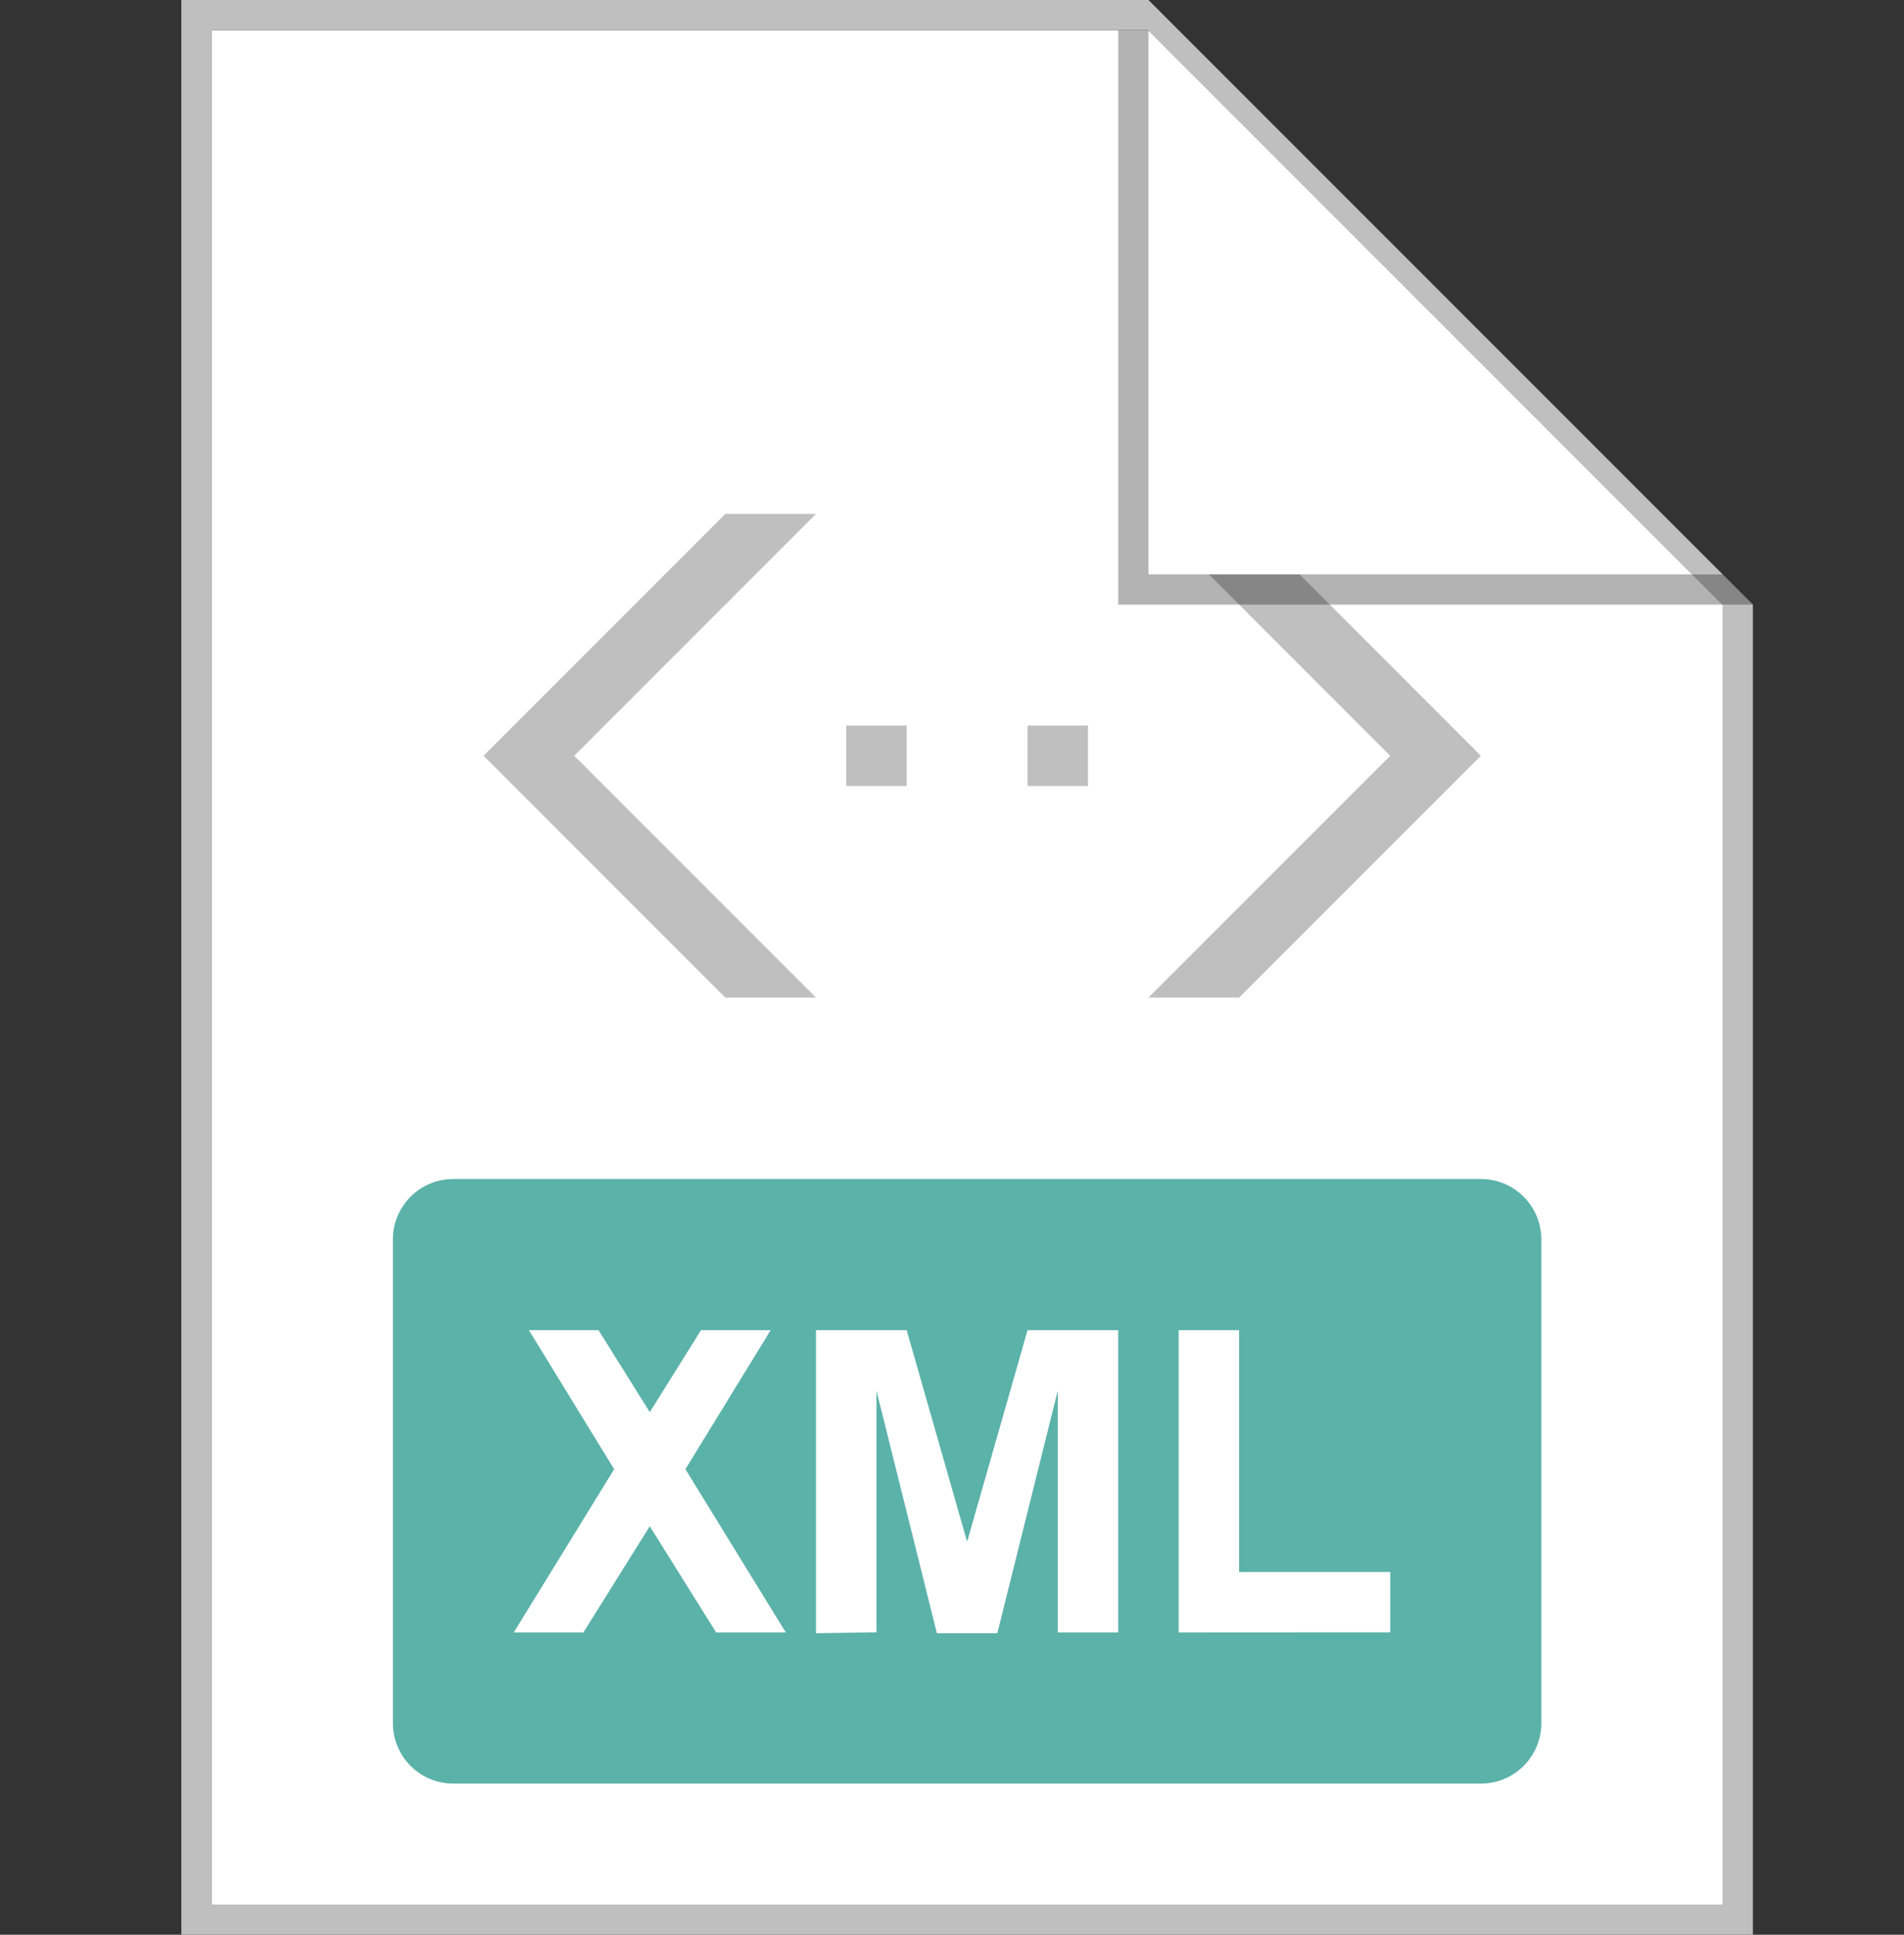
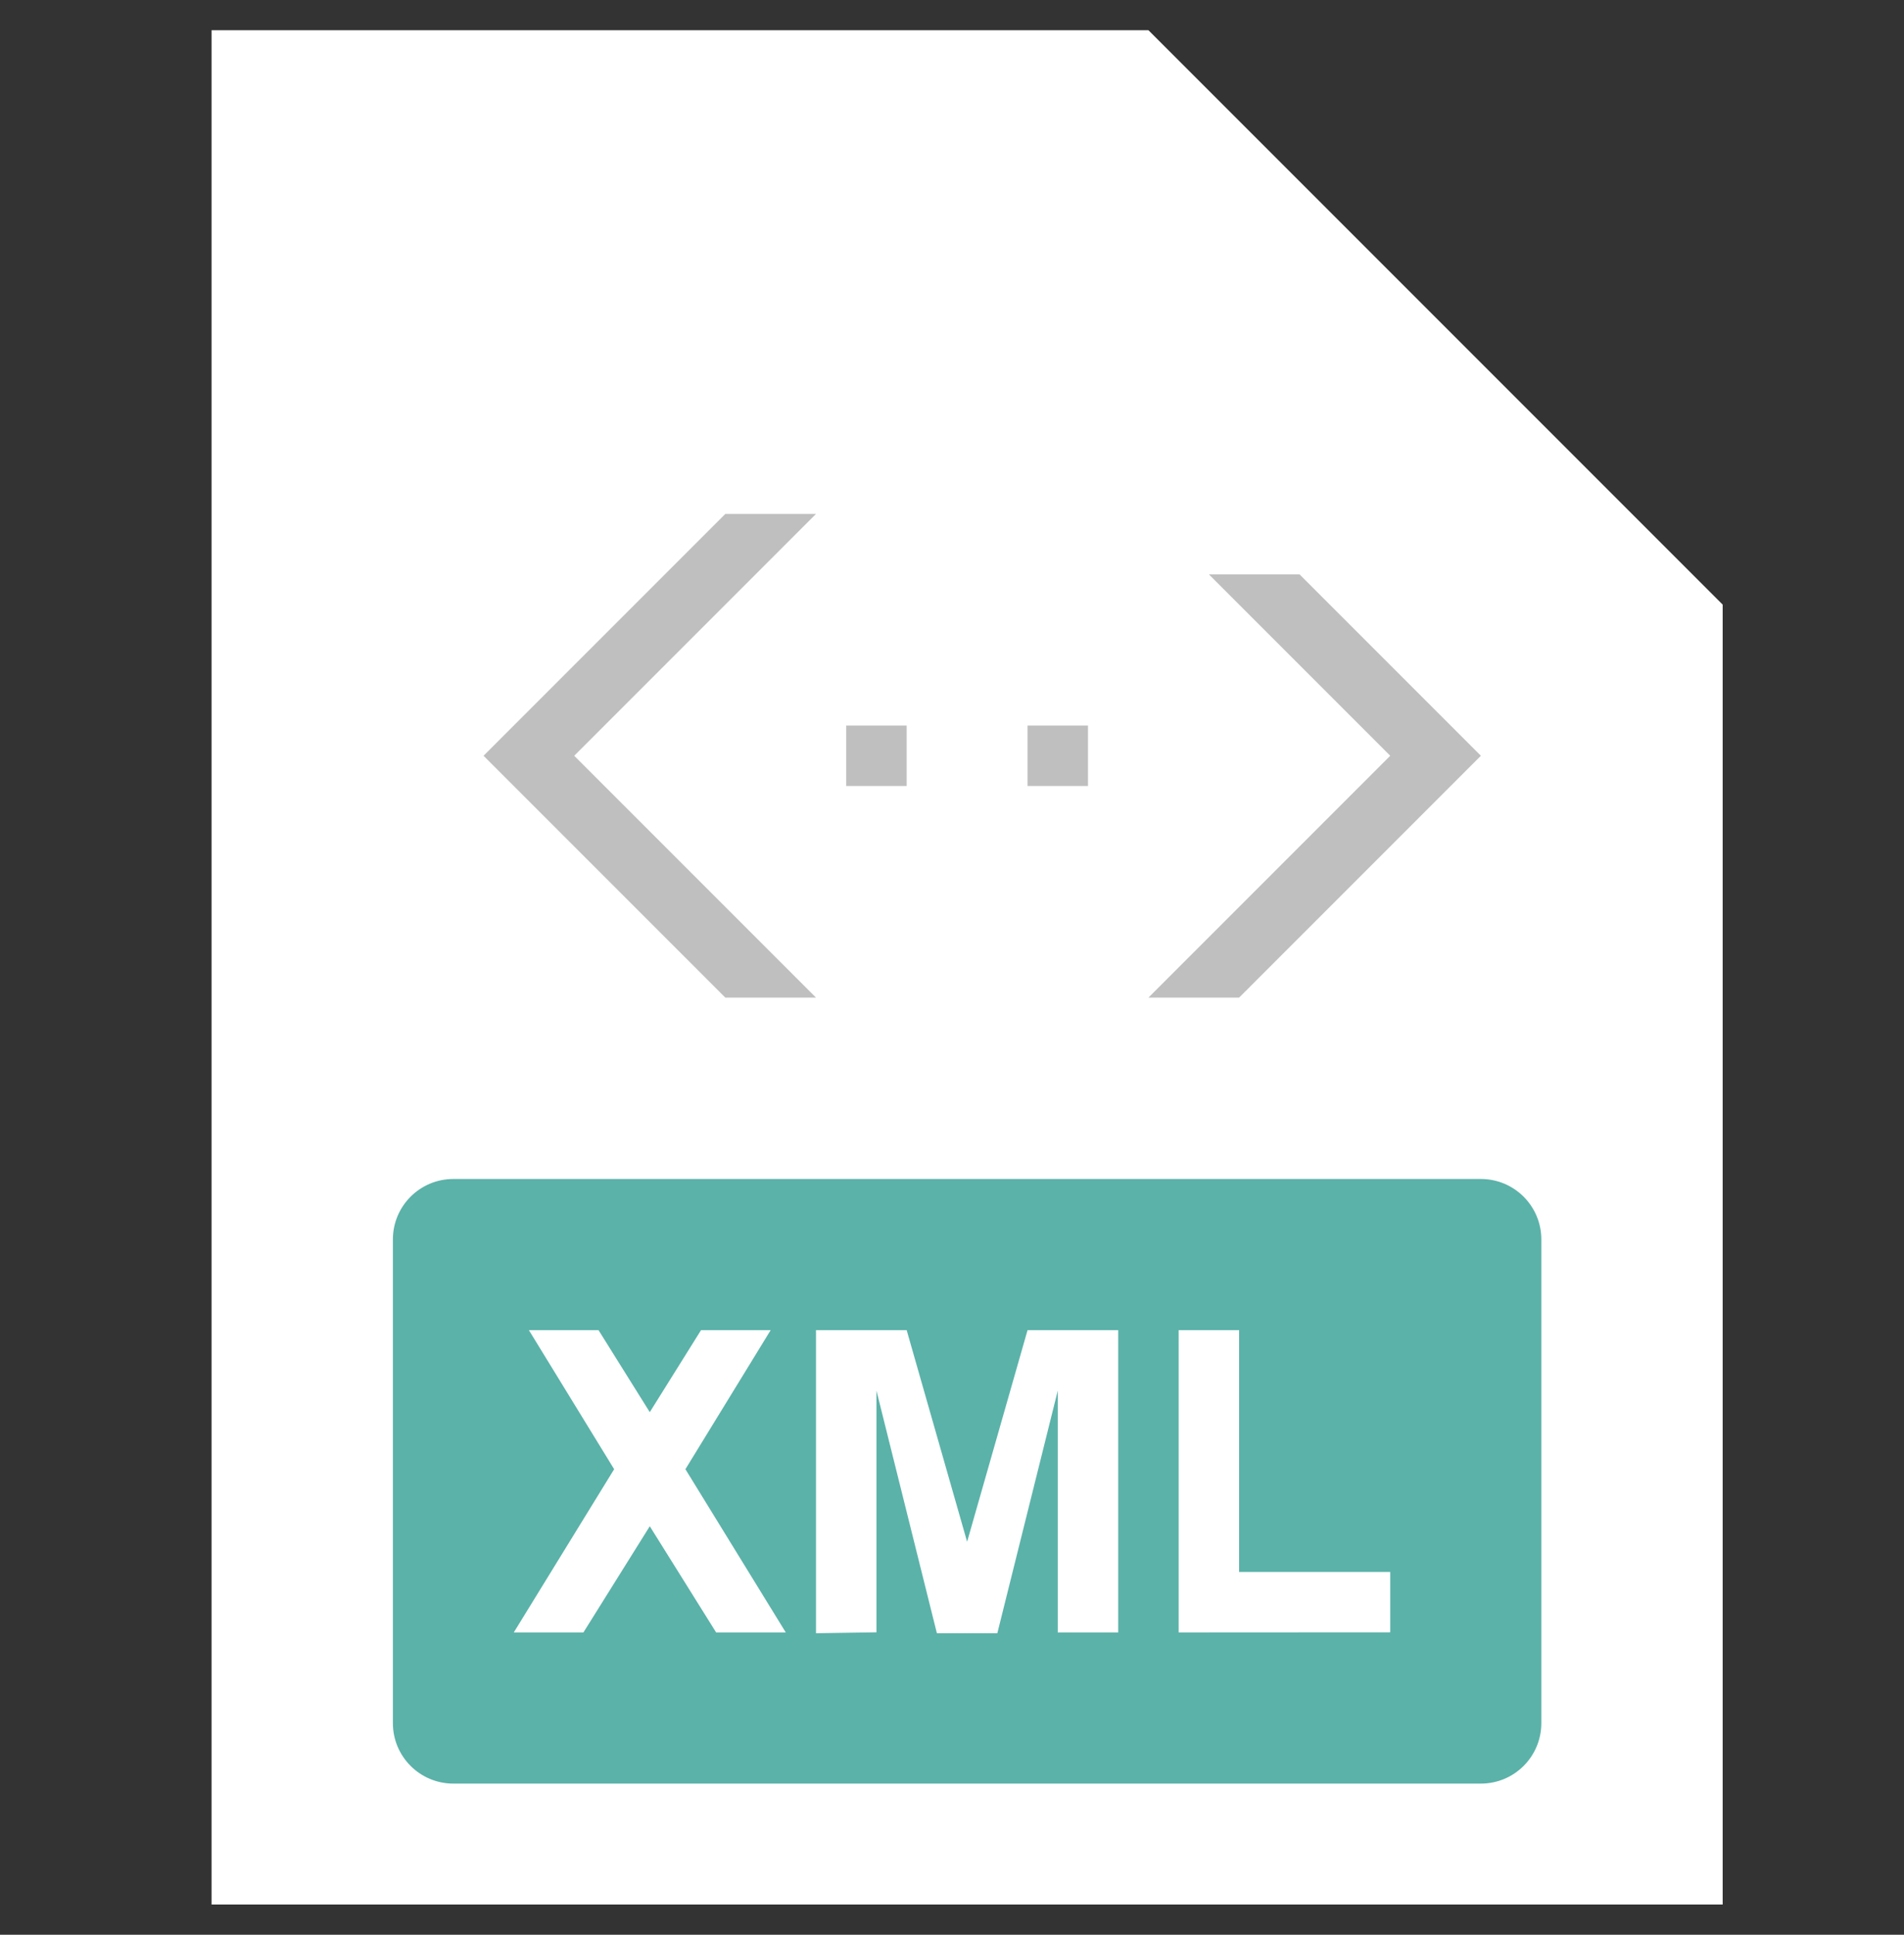
<svg xmlns="http://www.w3.org/2000/svg" width="63" height="64" viewBox="0 0 63 64" fill="none">
  <rect x="0" y="0" width="63" height="64" fill="#333333" stroke="none" />
  <path d="M7 1H38L57 20V63H7V1Z" fill="white" />
-   <path fill-rule="evenodd" clip-rule="evenodd" d="M7 63H57V20L38 1H7V63ZM38 0H6V64H58V20L38 0Z" fill="#BFBFBF" />
  <path fill-rule="evenodd" clip-rule="evenodd" d="M15 39C13.895 39 13 39.895 13 41V57C13 58.105 13.895 59 15 59H49C50.105 59 51 58.105 51 57V41C51 39.895 50.105 39 49 39H15ZM39 44V54L46 53.996V52H41V44H39ZM27 54.026V44H30L32 51L34 44H37V54H35V46L33 54.026H31L29 46V53.996L27 54.026ZM17.5 44L20.321 48.6L17 54H19.304L21.5 50.487L23.696 54H26L22.679 48.6L25.5 44H23.196L21.5 46.713L19.804 44H17.5Z" fill="#5BB2A9" />
  <path fill-rule="evenodd" clip-rule="evenodd" d="M24 33H27L19 25L27 17H24L16 25L24 33ZM43 19L40 19L46 25L38 33L41 33L49 25L43 19ZM30 24H28V26H30V24ZM36 24H34V26H36V24Z" fill="#BFBFBF" />
-   <path opacity="0.3" d="M37 20V1H38V19H57L58 20H37Z" fill="black" />
</svg>